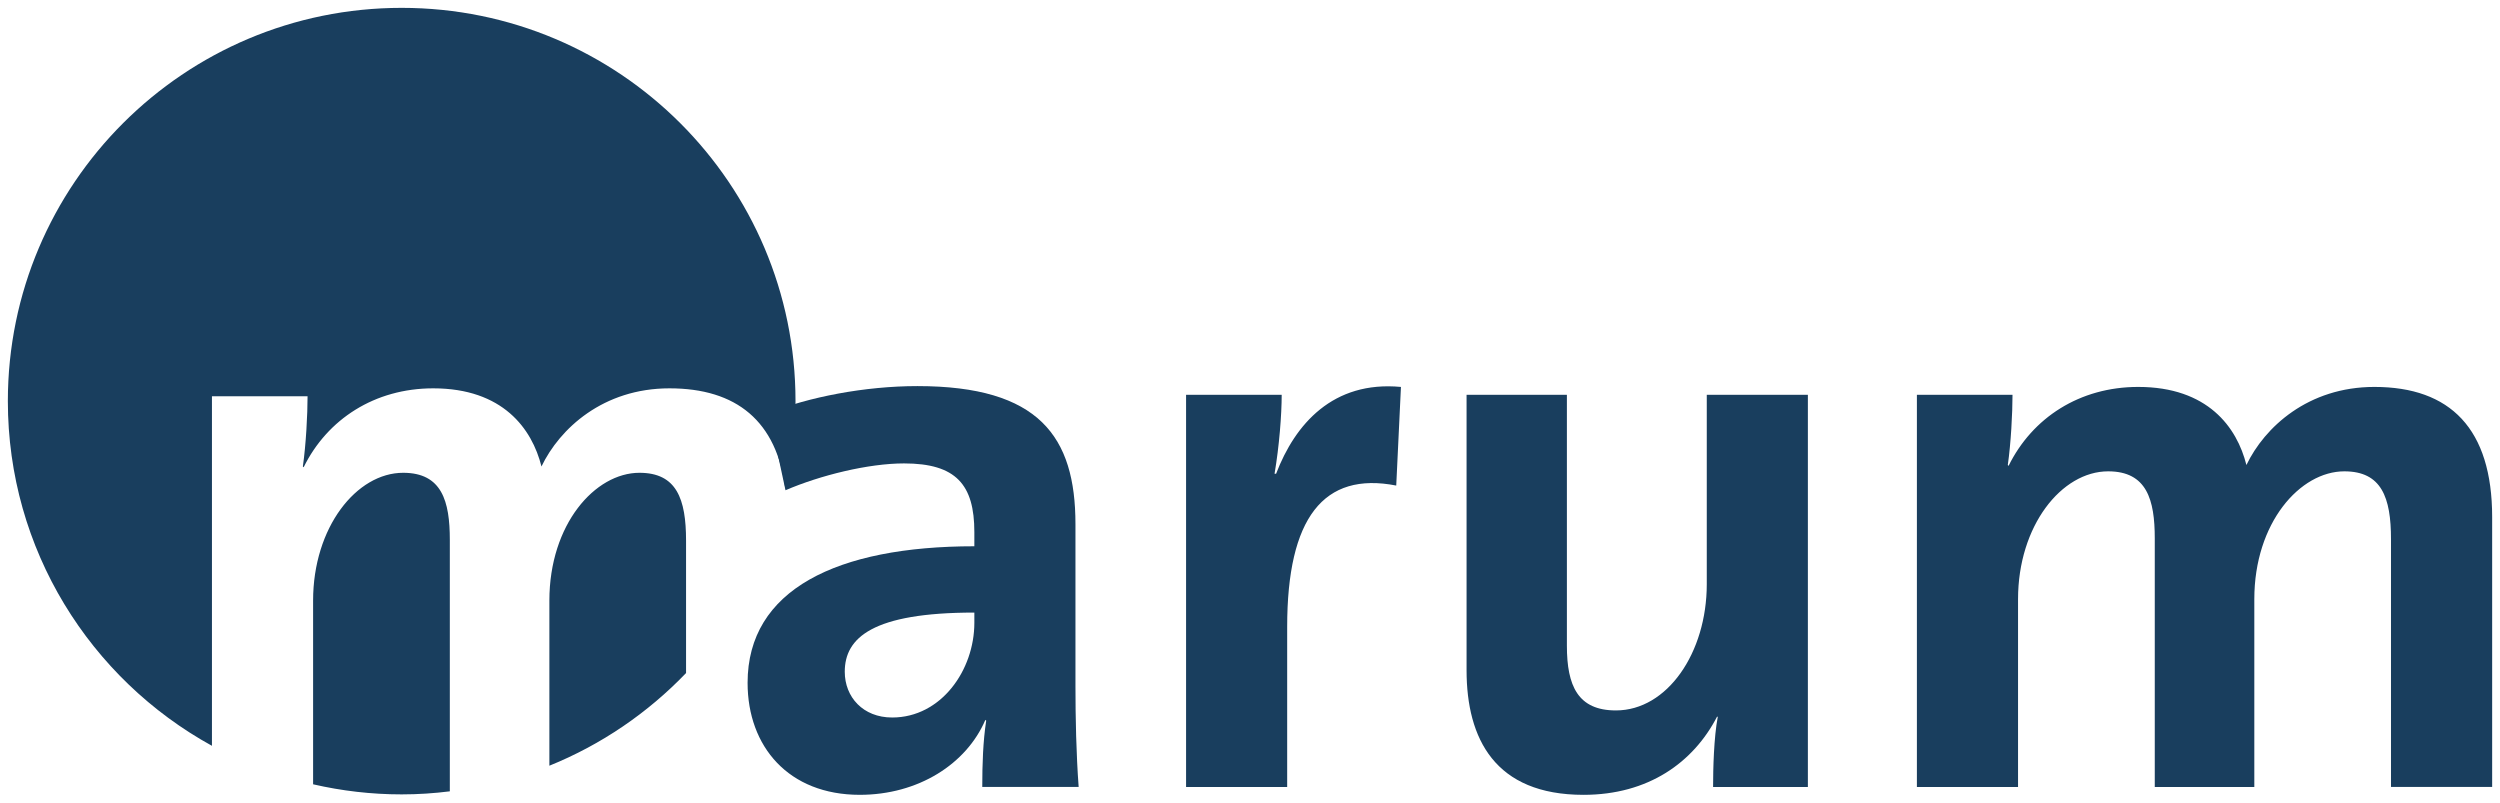
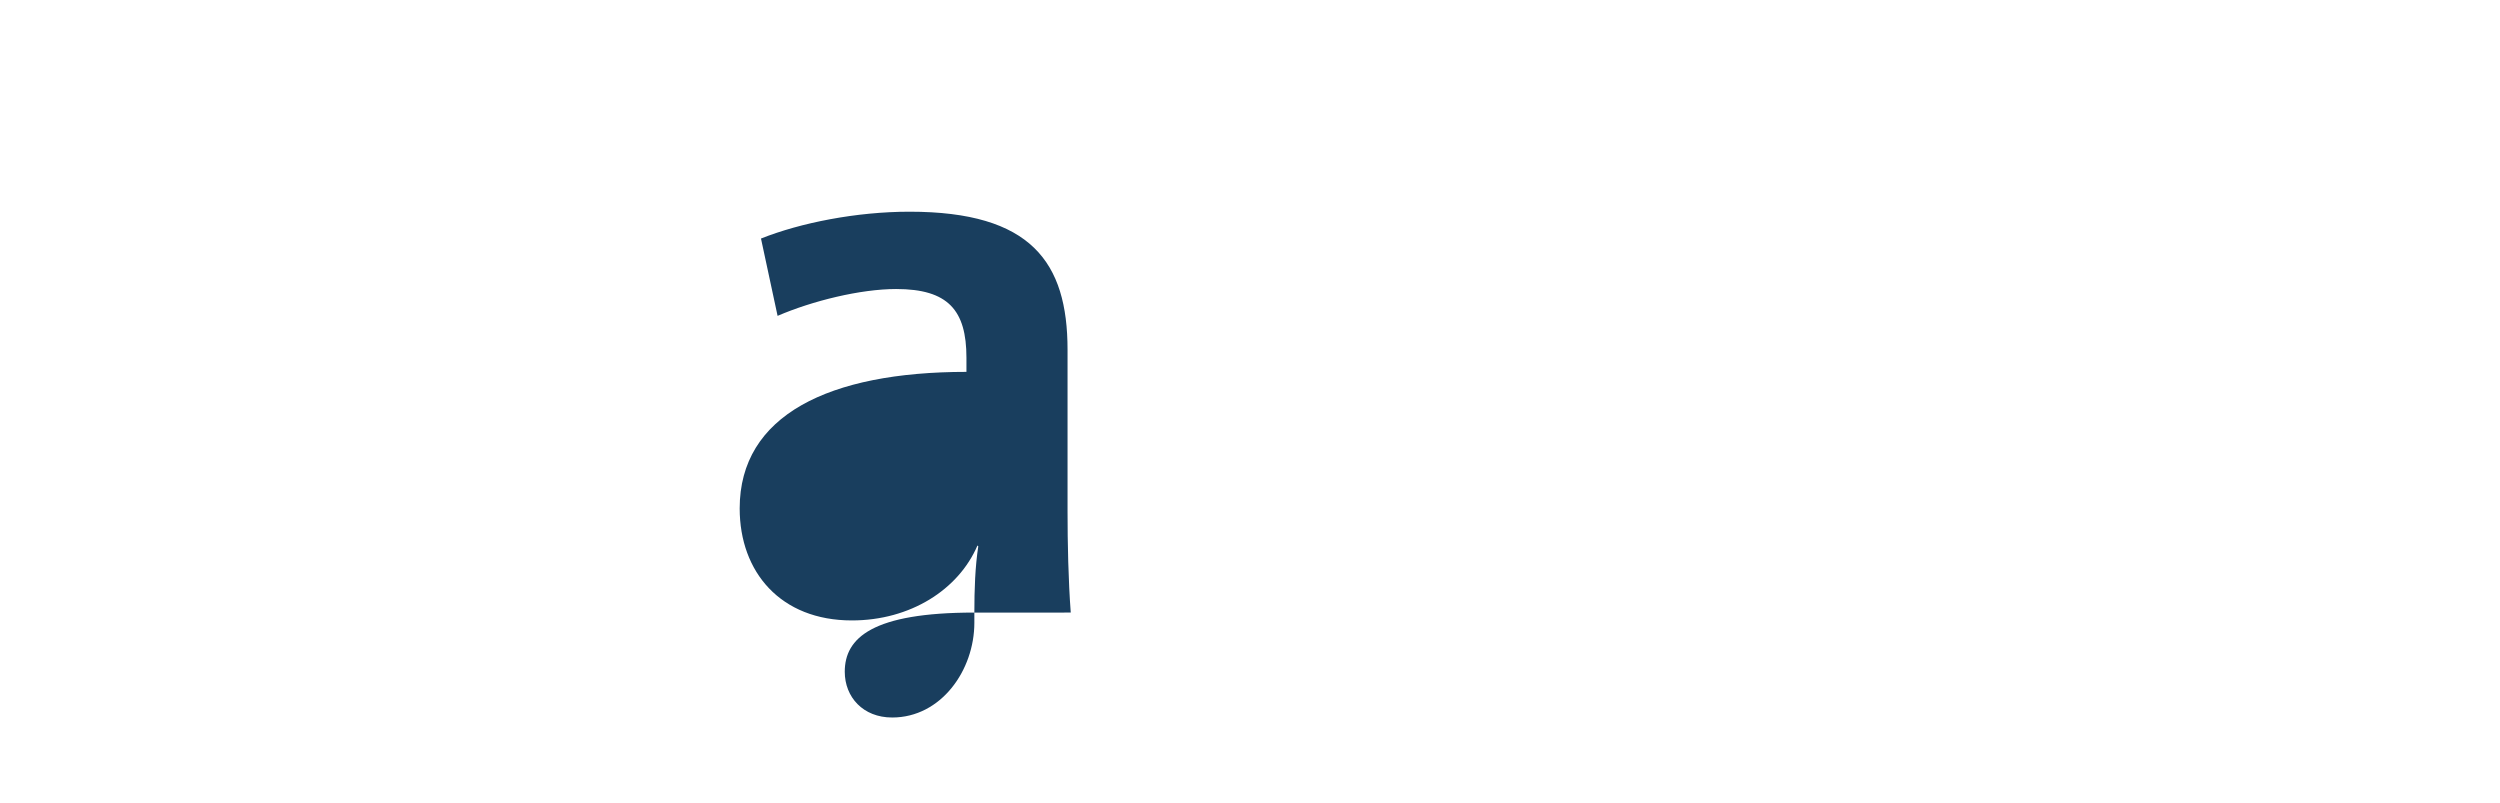
<svg xmlns="http://www.w3.org/2000/svg" xmlns:ns1="http://www.inkscape.org/namespaces/inkscape" xmlns:ns2="http://sodipodi.sourceforge.net/DTD/sodipodi-0.dtd" width="1588.39" height="510" id="svg6512" version="1.1" ns1:version="0.48.1 " ns2:docname="Neues Dokument 5">
  <defs id="defs6514" />
  <g ns1:label="Ebene 1" ns1:groupmode="layer" id="layer1" transform="translate(-220.436,104.421)">
    <g id="g2712" transform="matrix(30.838,0,0,-30.838,1285.077,491.888)">
-       <path d="m -14.449,6.716 c -2.1,0 -2.67,-0.52 -2.67,-1.219 0,-0.521 0.375,-0.943 0.977,-0.943 1.009,0 1.693,0.976 1.693,1.951 z m 0.163,-3.593 c 0,0.472 0.016,0.943 0.081,1.366 l -0.017,0.016 c -0.39,-0.91 -1.383,-1.544 -2.588,-1.544 -1.465,0 -2.311,0.992 -2.311,2.308 0,1.919 1.839,2.813 4.672,2.813 l 0,0.292 c 0,0.976 -0.375,1.415 -1.449,1.415 -0.733,0 -1.726,-0.244 -2.442,-0.553 l -0.342,1.593 c 0.814,0.325 1.97,0.553 3.06,0.553 2.508,0 3.256,-1.04 3.256,-2.845 l 0,-3.333 c 0,-0.65 0.016,-1.414 0.066,-2.081" style="fill:#193e5e;fill-opacity:1;fill-rule:evenodd;stroke:none" id="path2714" ns1:connector-curvature="0" ns2:nodetypes="csssccccsscssccsssc" />
+       <path d="m -14.449,6.716 c -2.1,0 -2.67,-0.52 -2.67,-1.219 0,-0.521 0.375,-0.943 0.977,-0.943 1.009,0 1.693,0.976 1.693,1.951 z c 0,0.472 0.016,0.943 0.081,1.366 l -0.017,0.016 c -0.39,-0.91 -1.383,-1.544 -2.588,-1.544 -1.465,0 -2.311,0.992 -2.311,2.308 0,1.919 1.839,2.813 4.672,2.813 l 0,0.292 c 0,0.976 -0.375,1.415 -1.449,1.415 -0.733,0 -1.726,-0.244 -2.442,-0.553 l -0.342,1.593 c 0.814,0.325 1.97,0.553 3.06,0.553 2.508,0 3.256,-1.04 3.256,-2.845 l 0,-3.333 c 0,-0.65 0.016,-1.414 0.066,-2.081" style="fill:#193e5e;fill-opacity:1;fill-rule:evenodd;stroke:none" id="path2714" ns1:connector-curvature="0" ns2:nodetypes="csssccccsscssccsssc" />
    </g>
    <g id="g2716" transform="matrix(30.838,0,0,-30.838,1107.545,204.082)">
-       <path ns1:connector-curvature="0" d="m 0,0 c -1.498,0.293 -2.247,-0.666 -2.247,-2.91 l 0,-3.3 -2.083,0 0,8.08 1.97,0 c 0,-0.407 -0.05,-1.057 -0.147,-1.626 l 0.032,0 c 0.391,1.024 1.173,1.919 2.572,1.788 L 0,0 z m 6.528,-6.21 c 0,0.374 0.016,1.025 0.097,1.447 l -0.016,0 C 6.121,-5.706 5.193,-6.372 3.858,-6.372 c -1.824,0 -2.409,1.154 -2.409,2.568 l 0,5.674 2.067,0 0,-5.17 c 0,-0.829 0.228,-1.333 1.01,-1.333 1.058,0 1.872,1.187 1.872,2.601 l 0,3.902 2.083,0 0,-8.08 -1.953,0 z m 13.967,0 0,5.105 c 0,0.861 -0.195,1.398 -0.961,1.398 -0.911,0 -1.855,-1.057 -1.855,-2.634 l 0,-3.869 -2.051,0 0,5.121 c 0,0.797 -0.163,1.382 -0.96,1.382 -0.961,0 -1.857,-1.122 -1.857,-2.634 l 0,-3.869 -2.084,0 0,8.08 1.97,0 c 0,-0.374 -0.032,-0.992 -0.097,-1.447 l 0.016,-0.017 c 0.489,0.992 1.465,1.626 2.67,1.626 1.432,0 2.035,-0.829 2.23,-1.609 0.374,0.78 1.27,1.609 2.637,1.609 1.563,0 2.426,-0.861 2.426,-2.682 l 0,-5.56 -2.084,0 z m -36.087,6.473 c -0.912,0 -1.856,-1.057 -1.856,-2.634 l 0,-3.401 c 1.071,0.433 2.029,1.089 2.816,1.909 l 0,2.728 c 0,0.861 -0.195,1.398 -0.96,1.398 z m -4.899,9.579 c -4.481,0 -8.114,-3.628 -8.114,-8.102 0,-3.06 1.699,-5.723 4.205,-7.102 l 0,7.202 1.97,0 c 0,-0.374 -0.032,-0.992 -0.097,-1.447 l 0.016,-0.016 c 0.488,0.991 1.465,1.626 2.67,1.626 1.432,0 2.035,-0.83 2.23,-1.61 0.374,0.78 1.27,1.61 2.637,1.61 1.379,0 2.213,-0.673 2.389,-2.081 0.135,0.584 0.208,1.192 0.208,1.818 0,4.474 -3.633,8.102 -8.114,8.102 z m 0.992,-10.961 c 0,0.797 -0.163,1.382 -0.961,1.382 -0.96,0 -1.856,-1.122 -1.856,-2.634 l 0,-3.784 c 0.587,-0.135 1.197,-0.208 1.825,-0.208 0.336,0 0.667,0.022 0.992,0.063 l 0,0.06" style="fill:#193e5e;fill-opacity:1;fill-rule:evenodd;stroke:none" id="path2718" />
-     </g>
+       </g>
  </g>
</svg>